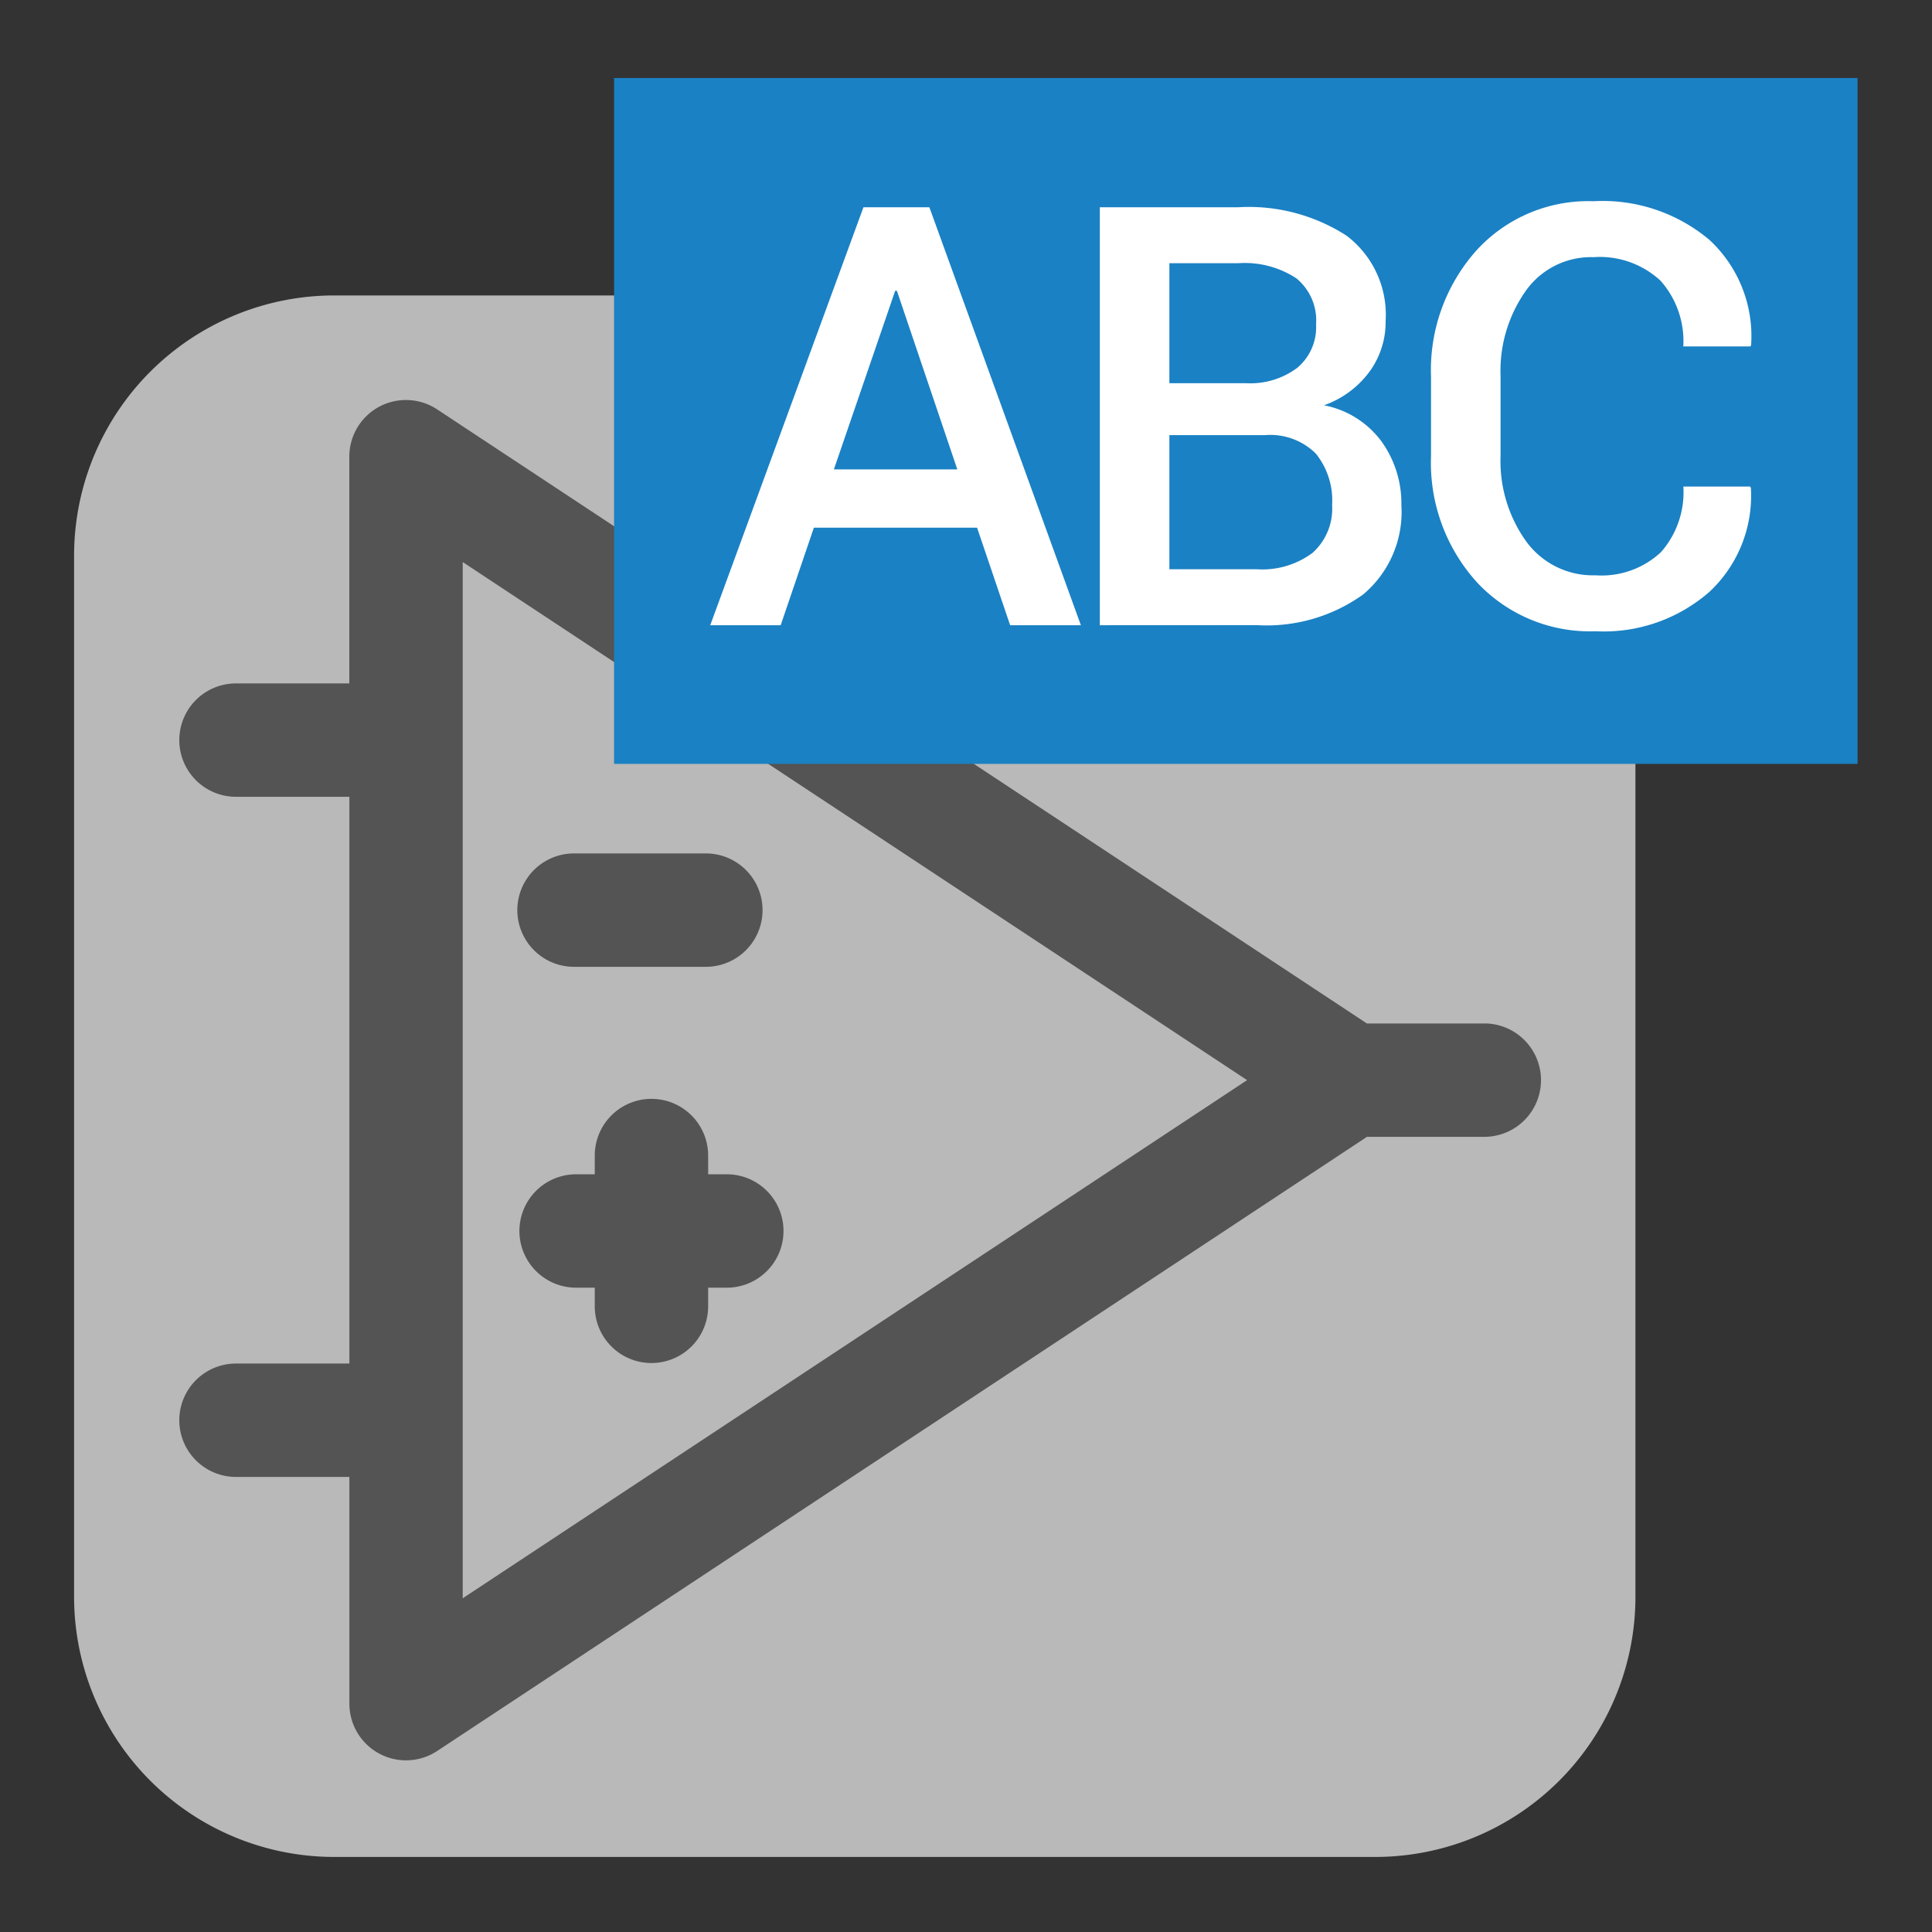
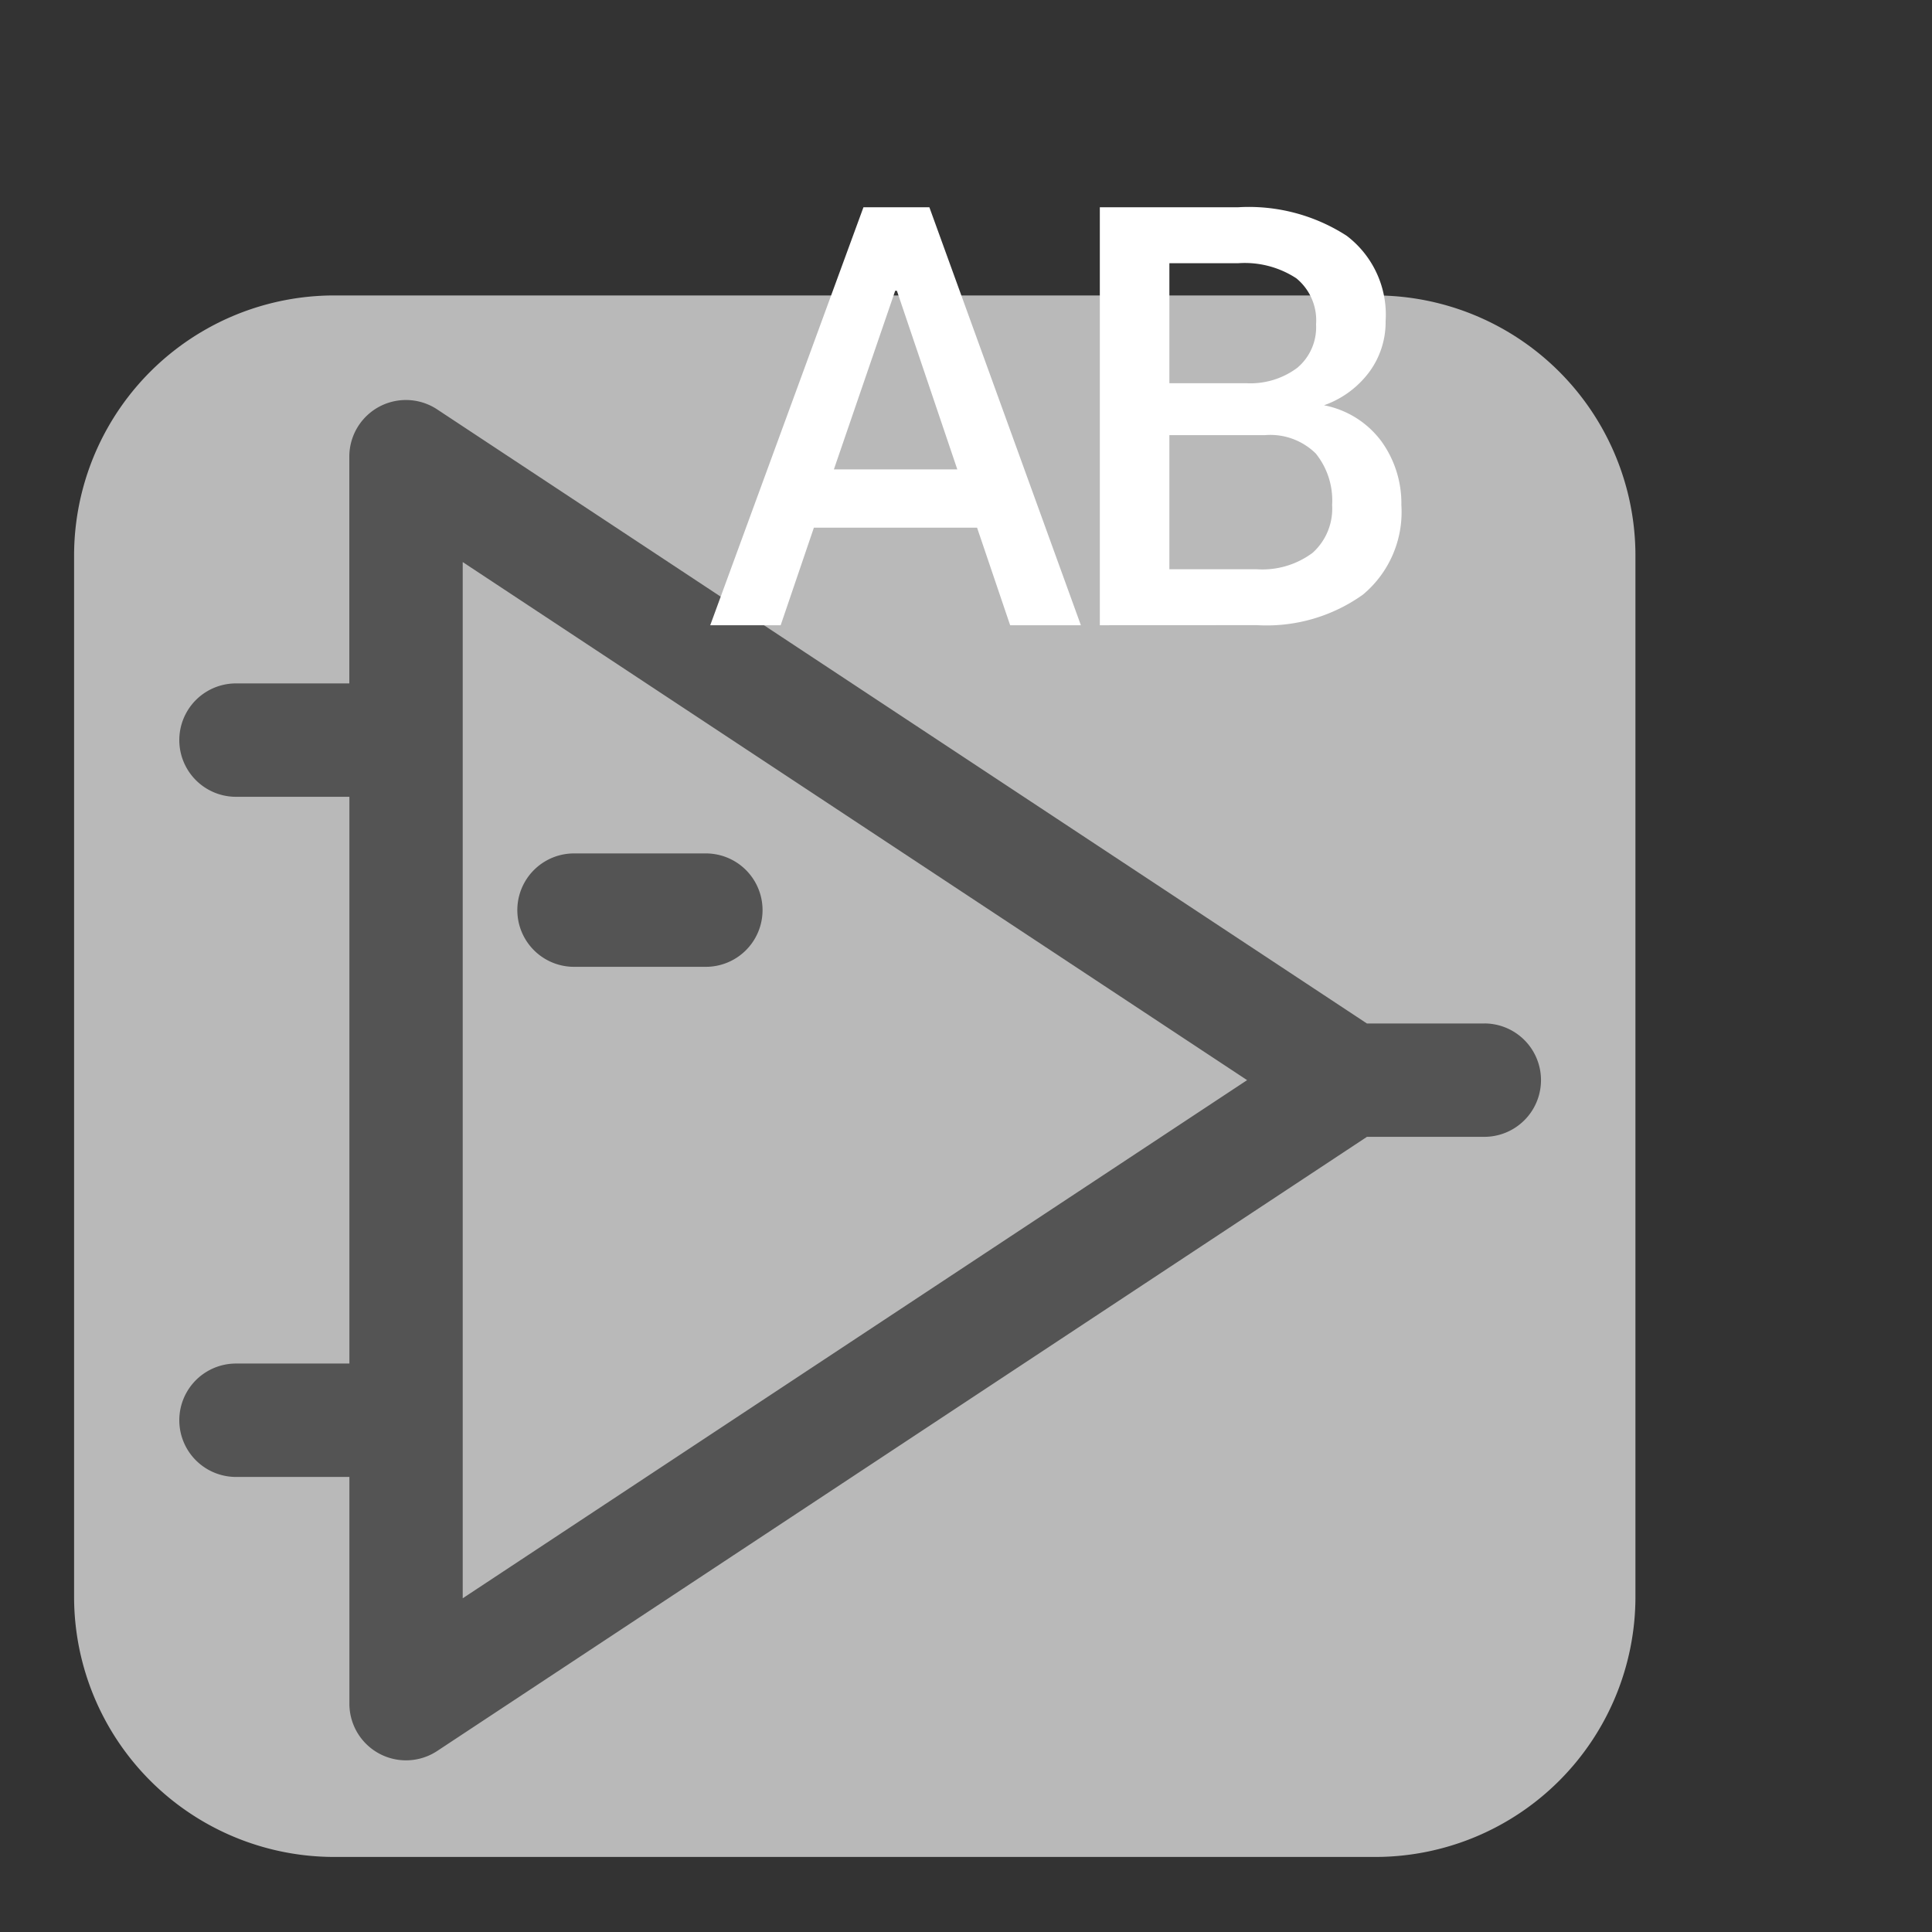
<svg xmlns="http://www.w3.org/2000/svg" id="Слой_1" data-name="Слой 1" viewBox="0 0 26 26">
  <rect x="0" y="0" width="26" height="26" fill="#333333" stroke="none" />
  <defs>
    <style>.cls-1{fill:#b9b9b9;}.cls-2{fill:#545454;}.cls-3{fill:#1a81c4;}.cls-4{fill:#fff;}</style>
  </defs>
  <title>edit_comp_ref</title>
  <path class="cls-1" d="M4.5,3.976H18.507a3.502,3.502,0,0,1,3.502,3.502v14.01A3.502,3.502,0,0,1,18.507,24.99H4.5A3.502,3.502,0,0,1,.997,21.488V7.478A3.502,3.502,0,0,1,4.5,3.976Z" />
  <path class="cls-2" d="M19.976,13.774H18.396L5.884,5.51a.762.762,0,0,0-1.183.636V9.197H3.176a.763.763,0,0,0,0,1.526H4.702V18.35H3.176a.763.763,0,0,0,0,1.526H4.702v3.051a.762.762,0,0,0,1.183.636L18.396,15.299h1.579a.763.763,0,0,0,0-1.526ZM6.227,21.509V7.564l10.556,6.972Z" />
  <path class="cls-2" d="M7.725,13.011H9.499a.763.763,0,1,0,0-1.526H7.725a.763.763,0,1,0,0,1.526Z" />
-   <path class="cls-2" d="M9.53,15.803v-.252a.763.763,0,0,0-1.526,0v.252h-.251a.763.763,0,1,0,0,1.526h.251v.251a.763.763,0,1,0,1.526,0v-.251h.251a.763.763,0,1,0,0-1.526Z" />
-   <rect class="cls-3" x="8.264" y="1.05" width="16.734" height="9.23" />
  <path class="cls-4" d="M13.149,7.101H10.953l-.447,1.313H9.558l2.062-5.625h.887l2.039,5.625h-.952Zm-1.927-.784h1.661L12.07,3.913h-.023Z" />
  <path class="cls-4" d="M14.801,8.414V2.789H16.666a2.425,2.425,0,0,1,1.457.384,1.334,1.334,0,0,1,.524,1.149,1.13,1.13,0,0,1-.22.684,1.295,1.295,0,0,1-.609.448,1.258,1.258,0,0,1,.771.483,1.426,1.426,0,0,1,.27.861,1.447,1.447,0,0,1-.517,1.204,2.23,2.23,0,0,1-1.426.411Zm.936-3.257h1.033a1.054,1.054,0,0,0,.688-.207.712.712,0,0,0,.253-.585.731.731,0,0,0-.266-.62,1.268,1.268,0,0,0-.779-.203h-.929Zm0,.699V7.661h1.18a1.13,1.13,0,0,0,.748-.222.798.798,0,0,0,.262-.643,1.006,1.006,0,0,0-.22-.693.872.872,0,0,0-.686-.247Z" />
-   <path class="cls-4" d="M23.555,6.548l.008.023A1.771,1.771,0,0,1,23.01,7.96a2.158,2.158,0,0,1-1.54.535A2.078,2.078,0,0,1,19.873,7.833a2.394,2.394,0,0,1-.615-1.694v-1.07a2.417,2.417,0,0,1,.607-1.694,2.035,2.035,0,0,1,1.578-.667,2.231,2.231,0,0,1,1.566.524A1.767,1.767,0,0,1,23.566,4.64l-.008.022h-.905a1.223,1.223,0,0,0-.307-.885,1.201,1.201,0,0,0-.903-.316,1.074,1.074,0,0,0-.911.455,1.863,1.863,0,0,0-.338,1.143V6.136a1.853,1.853,0,0,0,.345,1.15,1.109,1.109,0,0,0,.931.456,1.17,1.17,0,0,0,.883-.312,1.22,1.22,0,0,0,.301-.882Z" />
</svg>